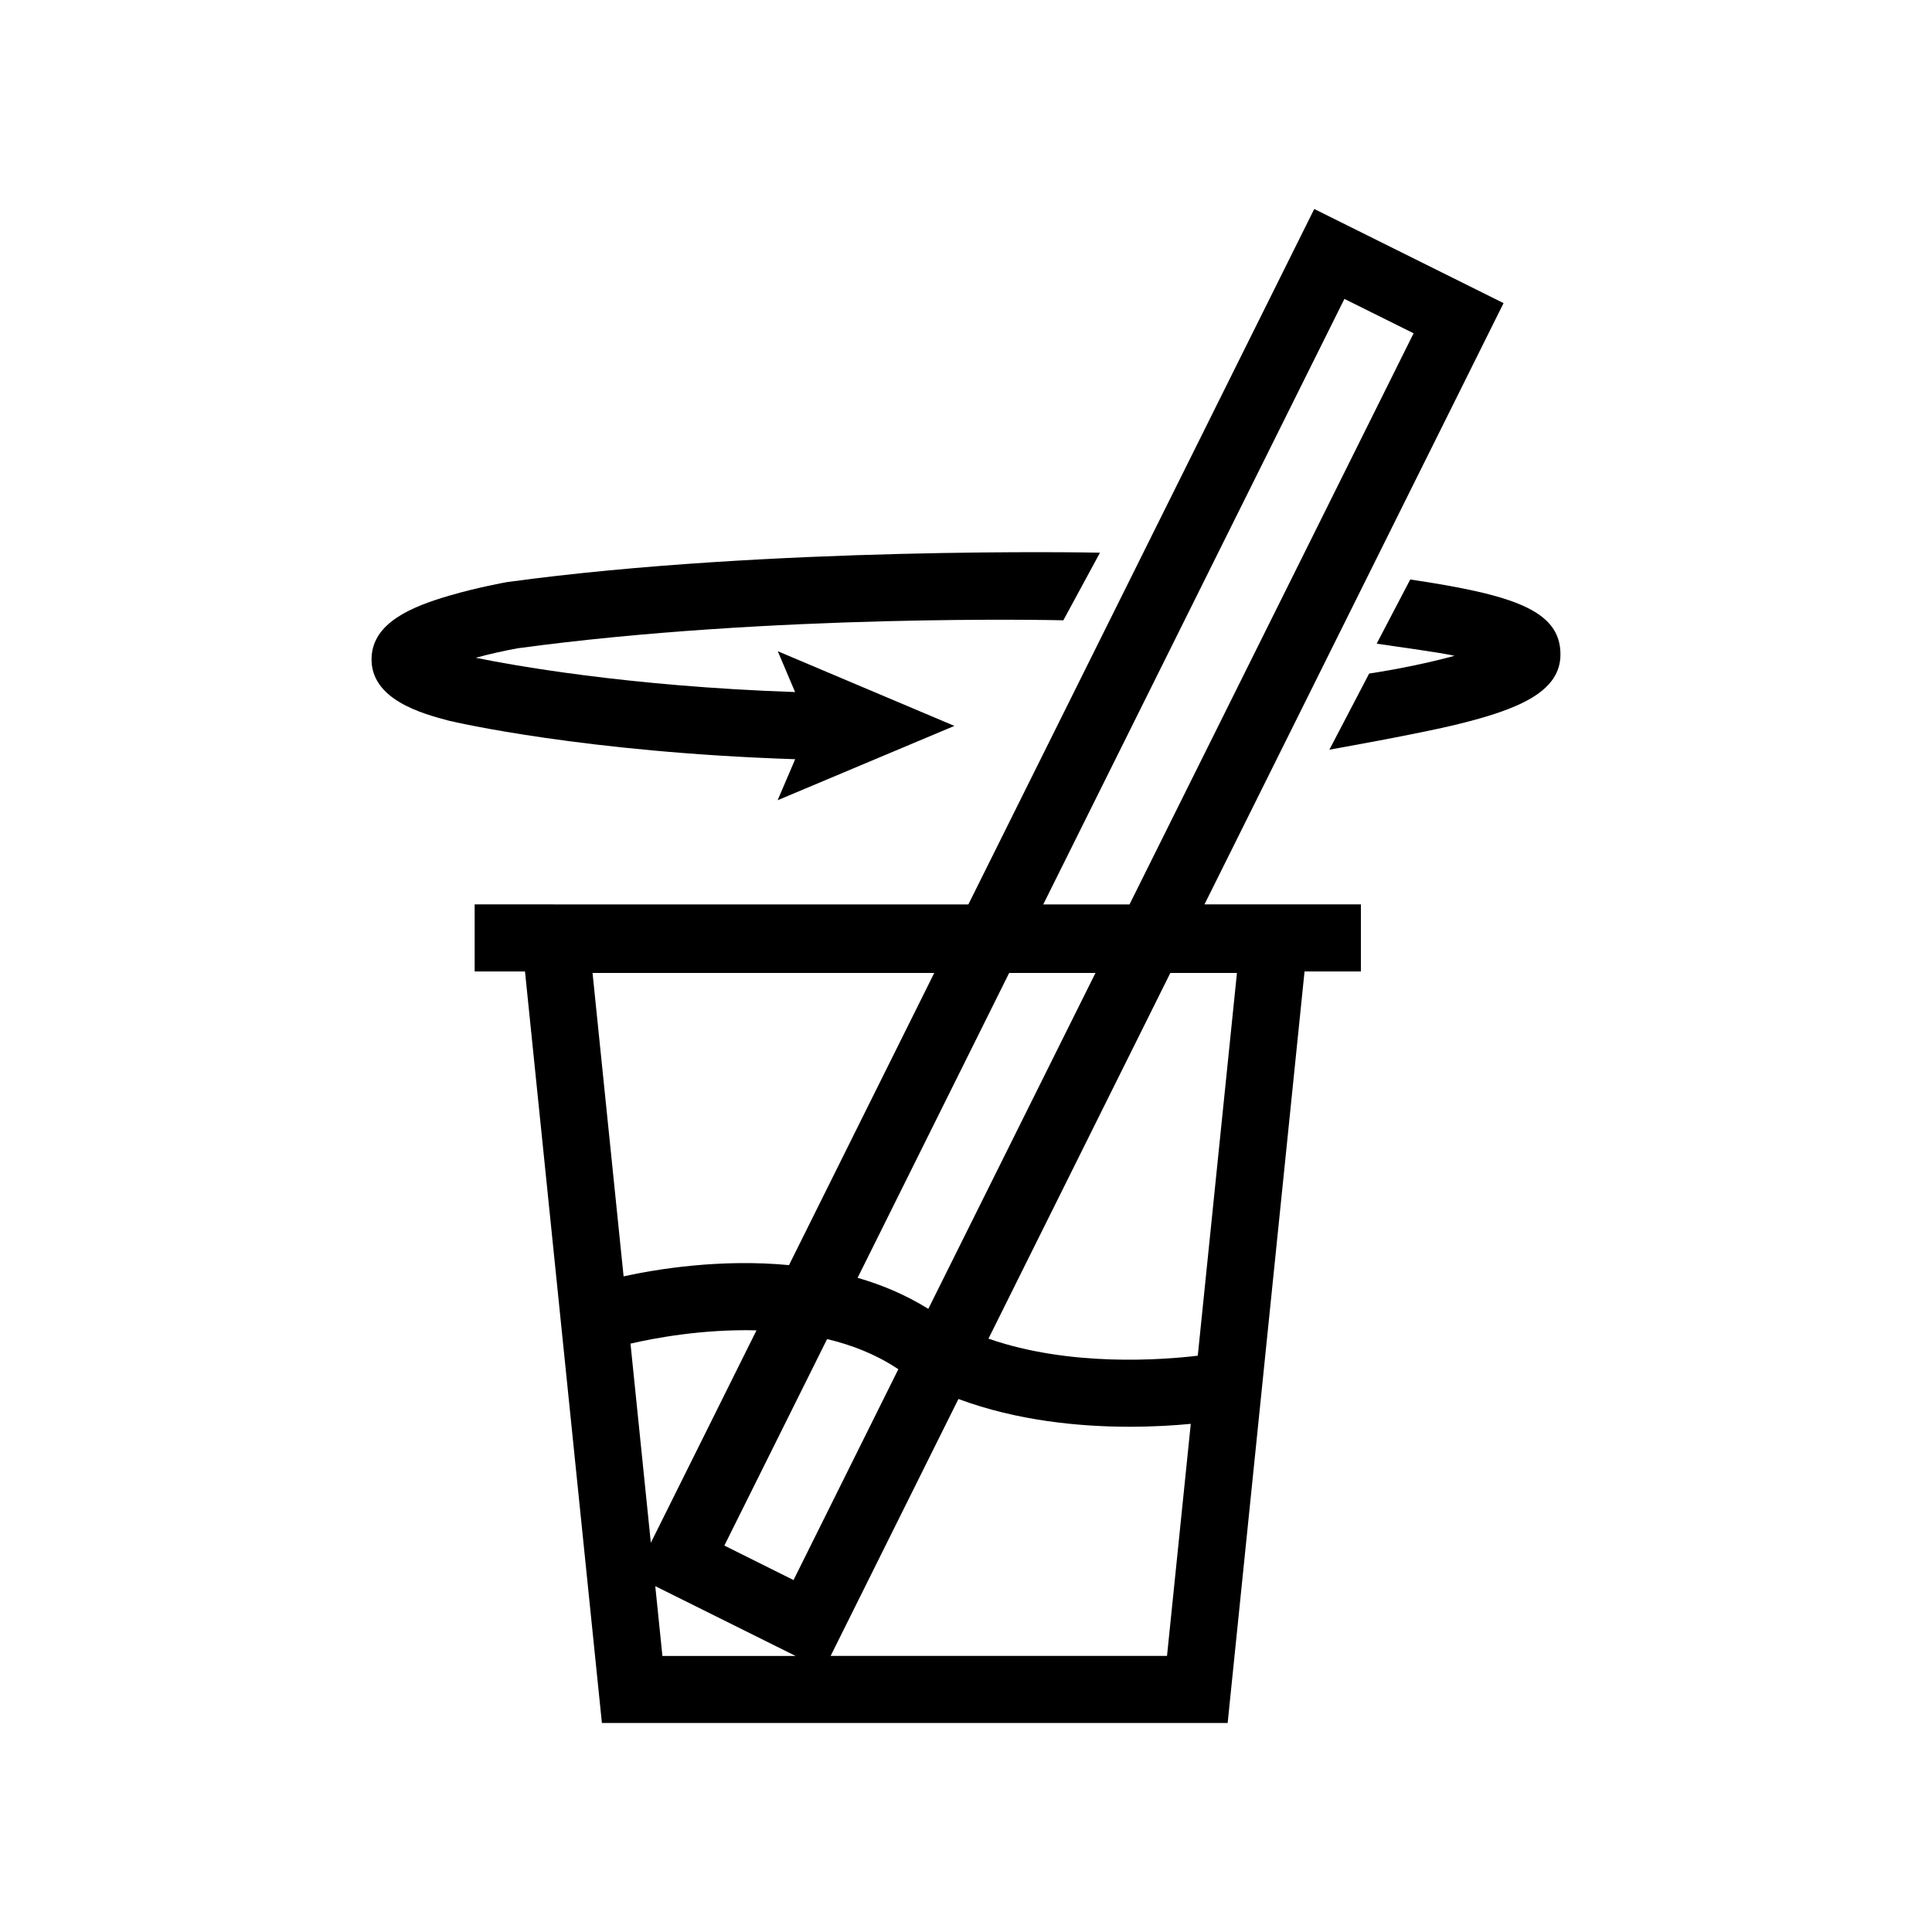
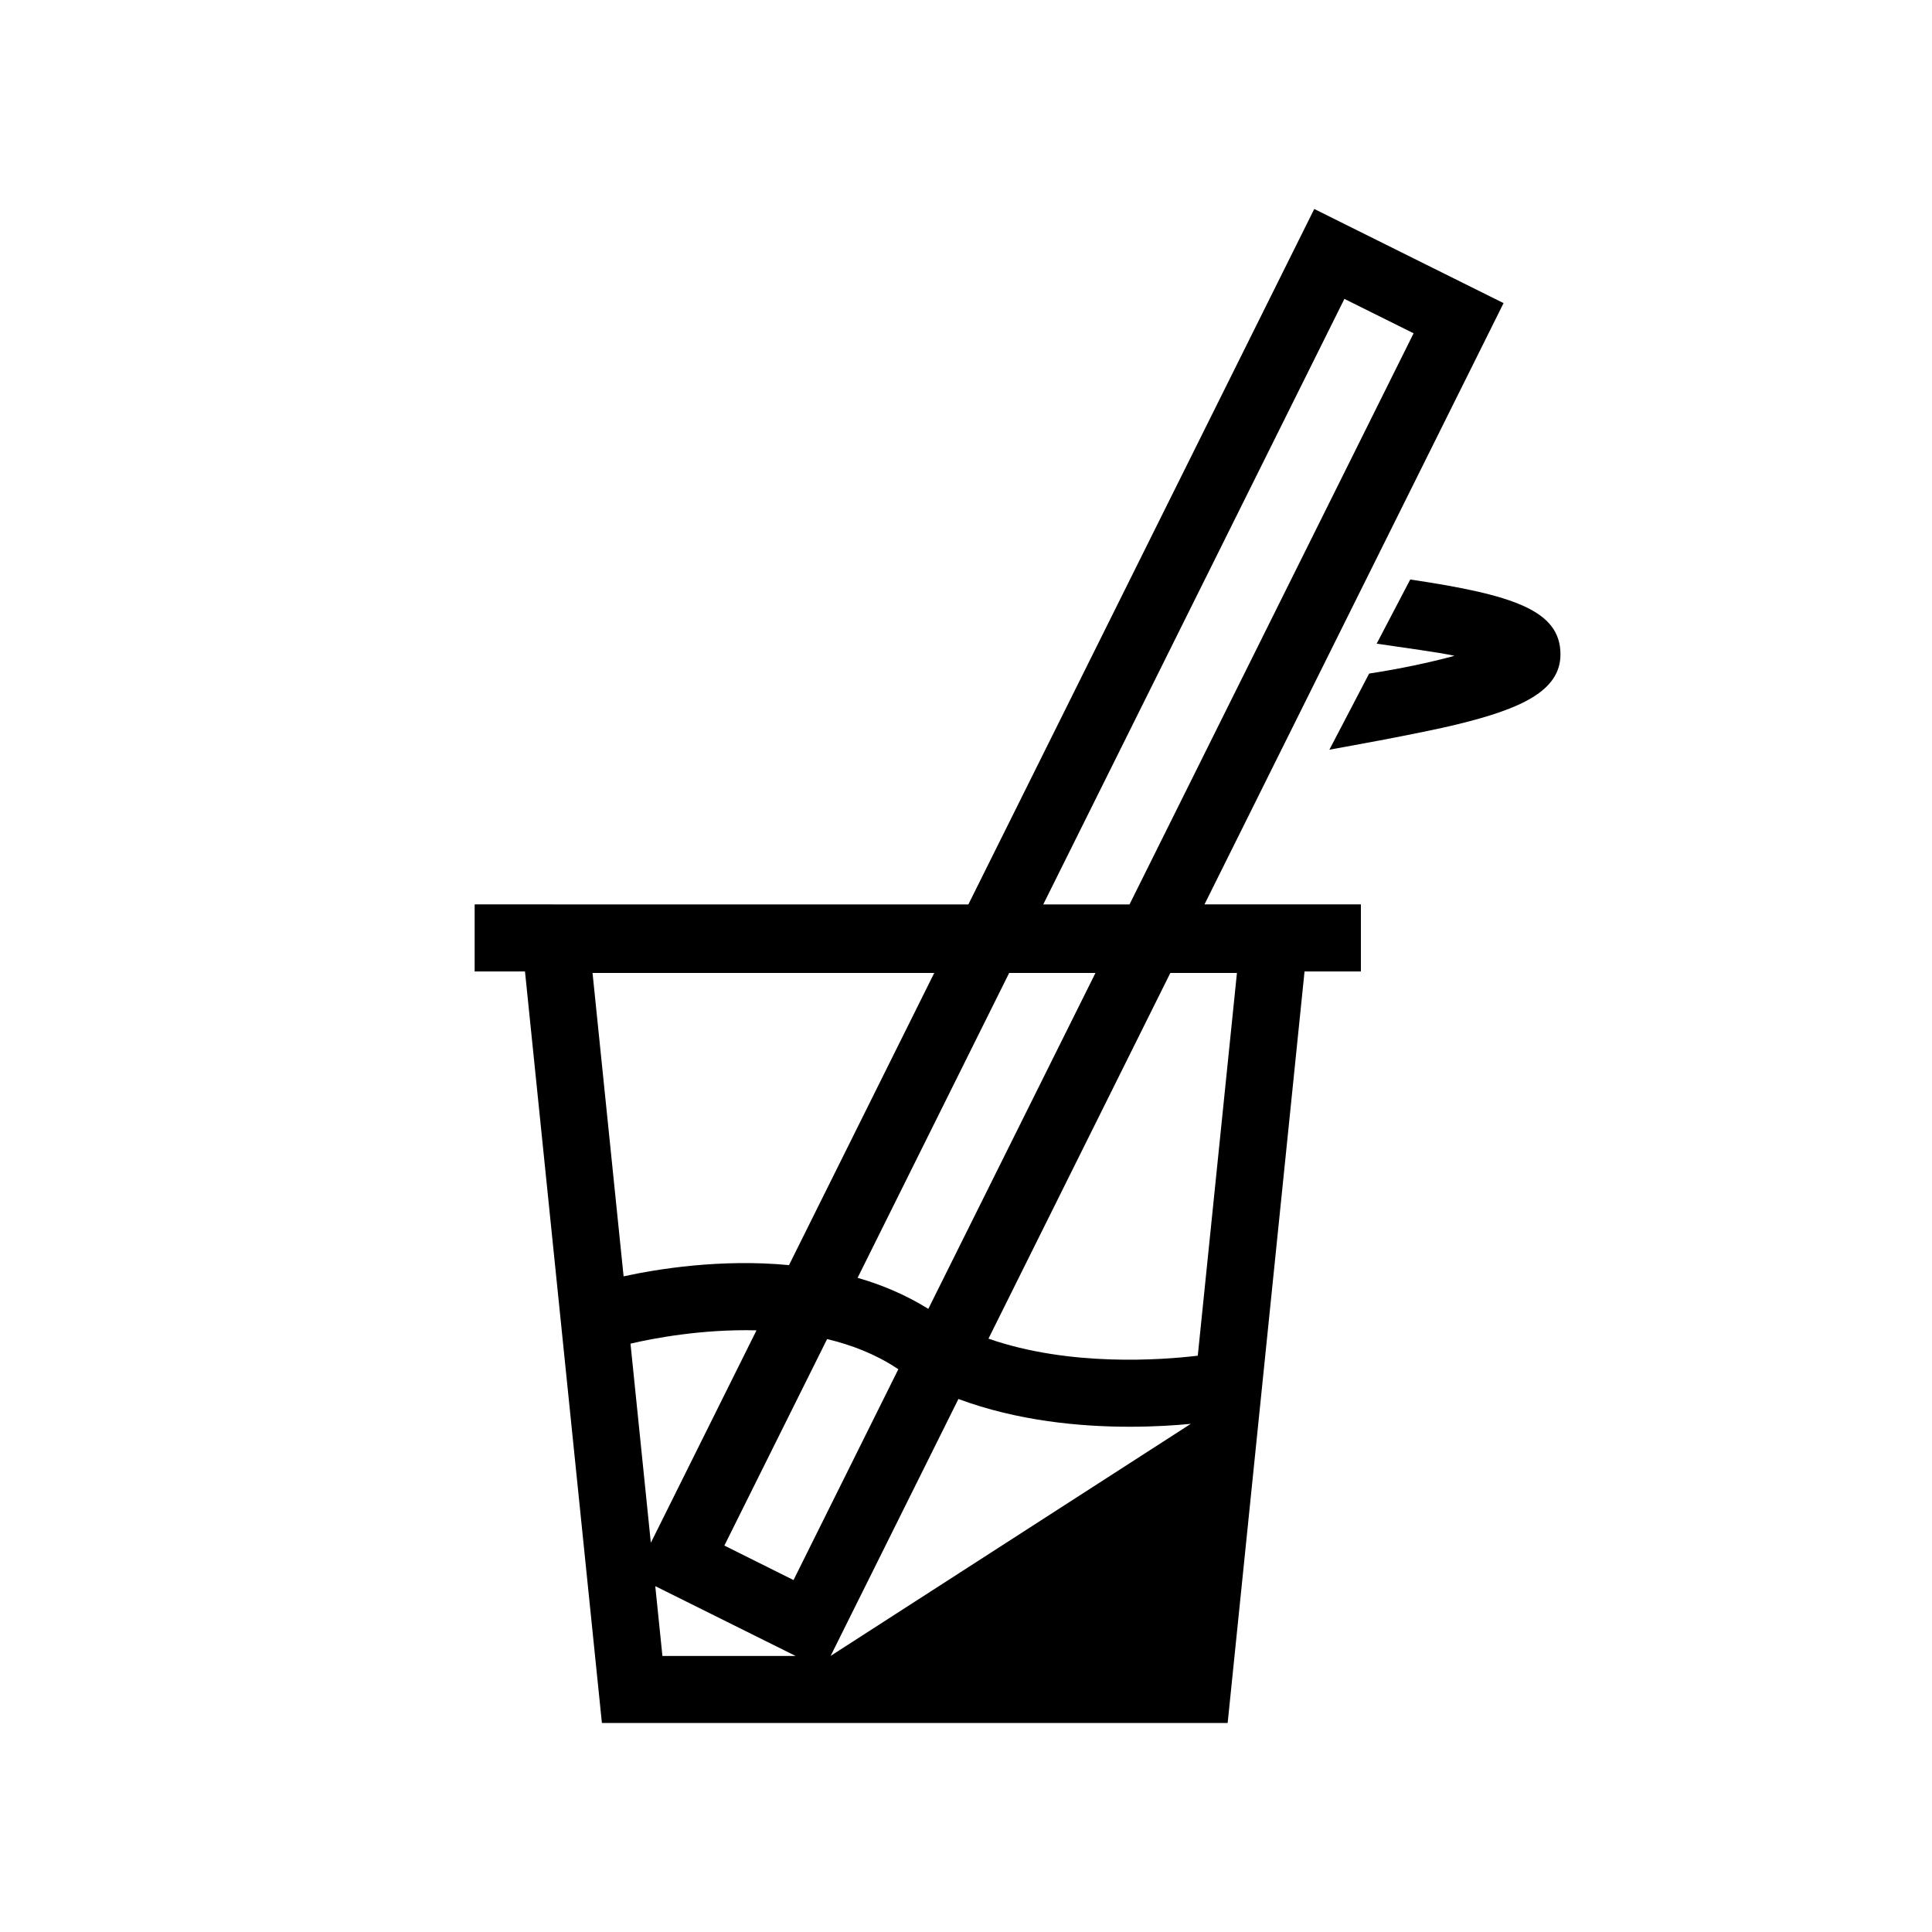
<svg xmlns="http://www.w3.org/2000/svg" fill="#000000" width="800px" height="800px" version="1.1" viewBox="144 144 512 512">
  <g>
-     <path d="m542.46 224.33-50.168-24.949-91.664 184.3-130.84-0.004v17.773h13.34l20.383 199.16h165.83l20.375-199.16h14.934v-17.773h-41.453zm-42.18-1.121 18.34 9.117-75.289 151.36h-22.863zm-137.09 275.66c6.481 1.543 12.758 3.981 18.348 7.648 0.191 0.121 0.363 0.211 0.535 0.332l-27.781 55.883-18.328-9.141zm-46.711 53.988-5.391-52.777c5.863-1.379 18.895-3.891 33.391-3.527zm73.535-61.996c-5.926-3.68-12.262-6.367-18.742-8.223l40.164-80.789h22.871zm1.57-89.016-38.492 77.426c-18.137-1.723-34.996 1.047-43.832 2.973l-8.23-80.398zm-73.93 162.5 37.191 18.5h-35.297zm46.473 18.488 33.867-68.086c15.578 5.805 32.172 7.356 45.363 7.356 6.379 0 11.941-0.352 16.211-0.766l-6.297 61.496zm97.297-79.559c-9.383 1.117-33.855 3.012-55.469-4.516l48.195-96.914h17.652z" />
+     <path d="m542.46 224.33-50.168-24.949-91.664 184.3-130.84-0.004v17.773h13.34l20.383 199.16h165.83l20.375-199.16h14.934v-17.773h-41.453zm-42.18-1.121 18.34 9.117-75.289 151.36h-22.863zm-137.09 275.66c6.481 1.543 12.758 3.981 18.348 7.648 0.191 0.121 0.363 0.211 0.535 0.332l-27.781 55.883-18.328-9.141zm-46.711 53.988-5.391-52.777c5.863-1.379 18.895-3.891 33.391-3.527zm73.535-61.996c-5.926-3.68-12.262-6.367-18.742-8.223l40.164-80.789h22.871zm1.57-89.016-38.492 77.426c-18.137-1.723-34.996 1.047-43.832 2.973l-8.23-80.398zm-73.93 162.5 37.191 18.5h-35.297zm46.473 18.488 33.867-68.086c15.578 5.805 32.172 7.356 45.363 7.356 6.379 0 11.941-0.352 16.211-0.766zm97.297-79.559c-9.383 1.117-33.855 3.012-55.469-4.516l48.195-96.914h17.652z" />
    <path d="m517.73 297.57-8.898 17.008c7.184 1.078 16.555 2.309 20.625 3.215-6.438 1.762-14.621 3.496-22.621 4.707l-10.531 20.172c0.434-0.082 23.84-4.211 34.25-6.801 16.191-3.988 26.992-8.664 26.984-18.449 0-11.68-12.492-15.77-39.809-19.852z" />
-     <path d="m350.08 356.07 46.844-19.699-46.805-19.789 4.586 10.82c-44.617-1.531-75.41-7.203-84.629-9.09 3.488-0.945 7.367-1.832 11.094-2.508 67.672-9.199 143.87-7.445 144.63-7.418l9.703-17.914c-0.766-0.051-87.754-1.684-156.91 7.758l-0.344 0.051c-0.293 0.051-7.598 1.359-15.062 3.535-10.027 2.922-20.324 7.144-20.715 16.395-0.473 11.234 13.621 14.953 20.402 16.758l0.223 0.051c1.523 0.371 35.902 8.344 91.633 10.176z" />
  </g>
</svg>